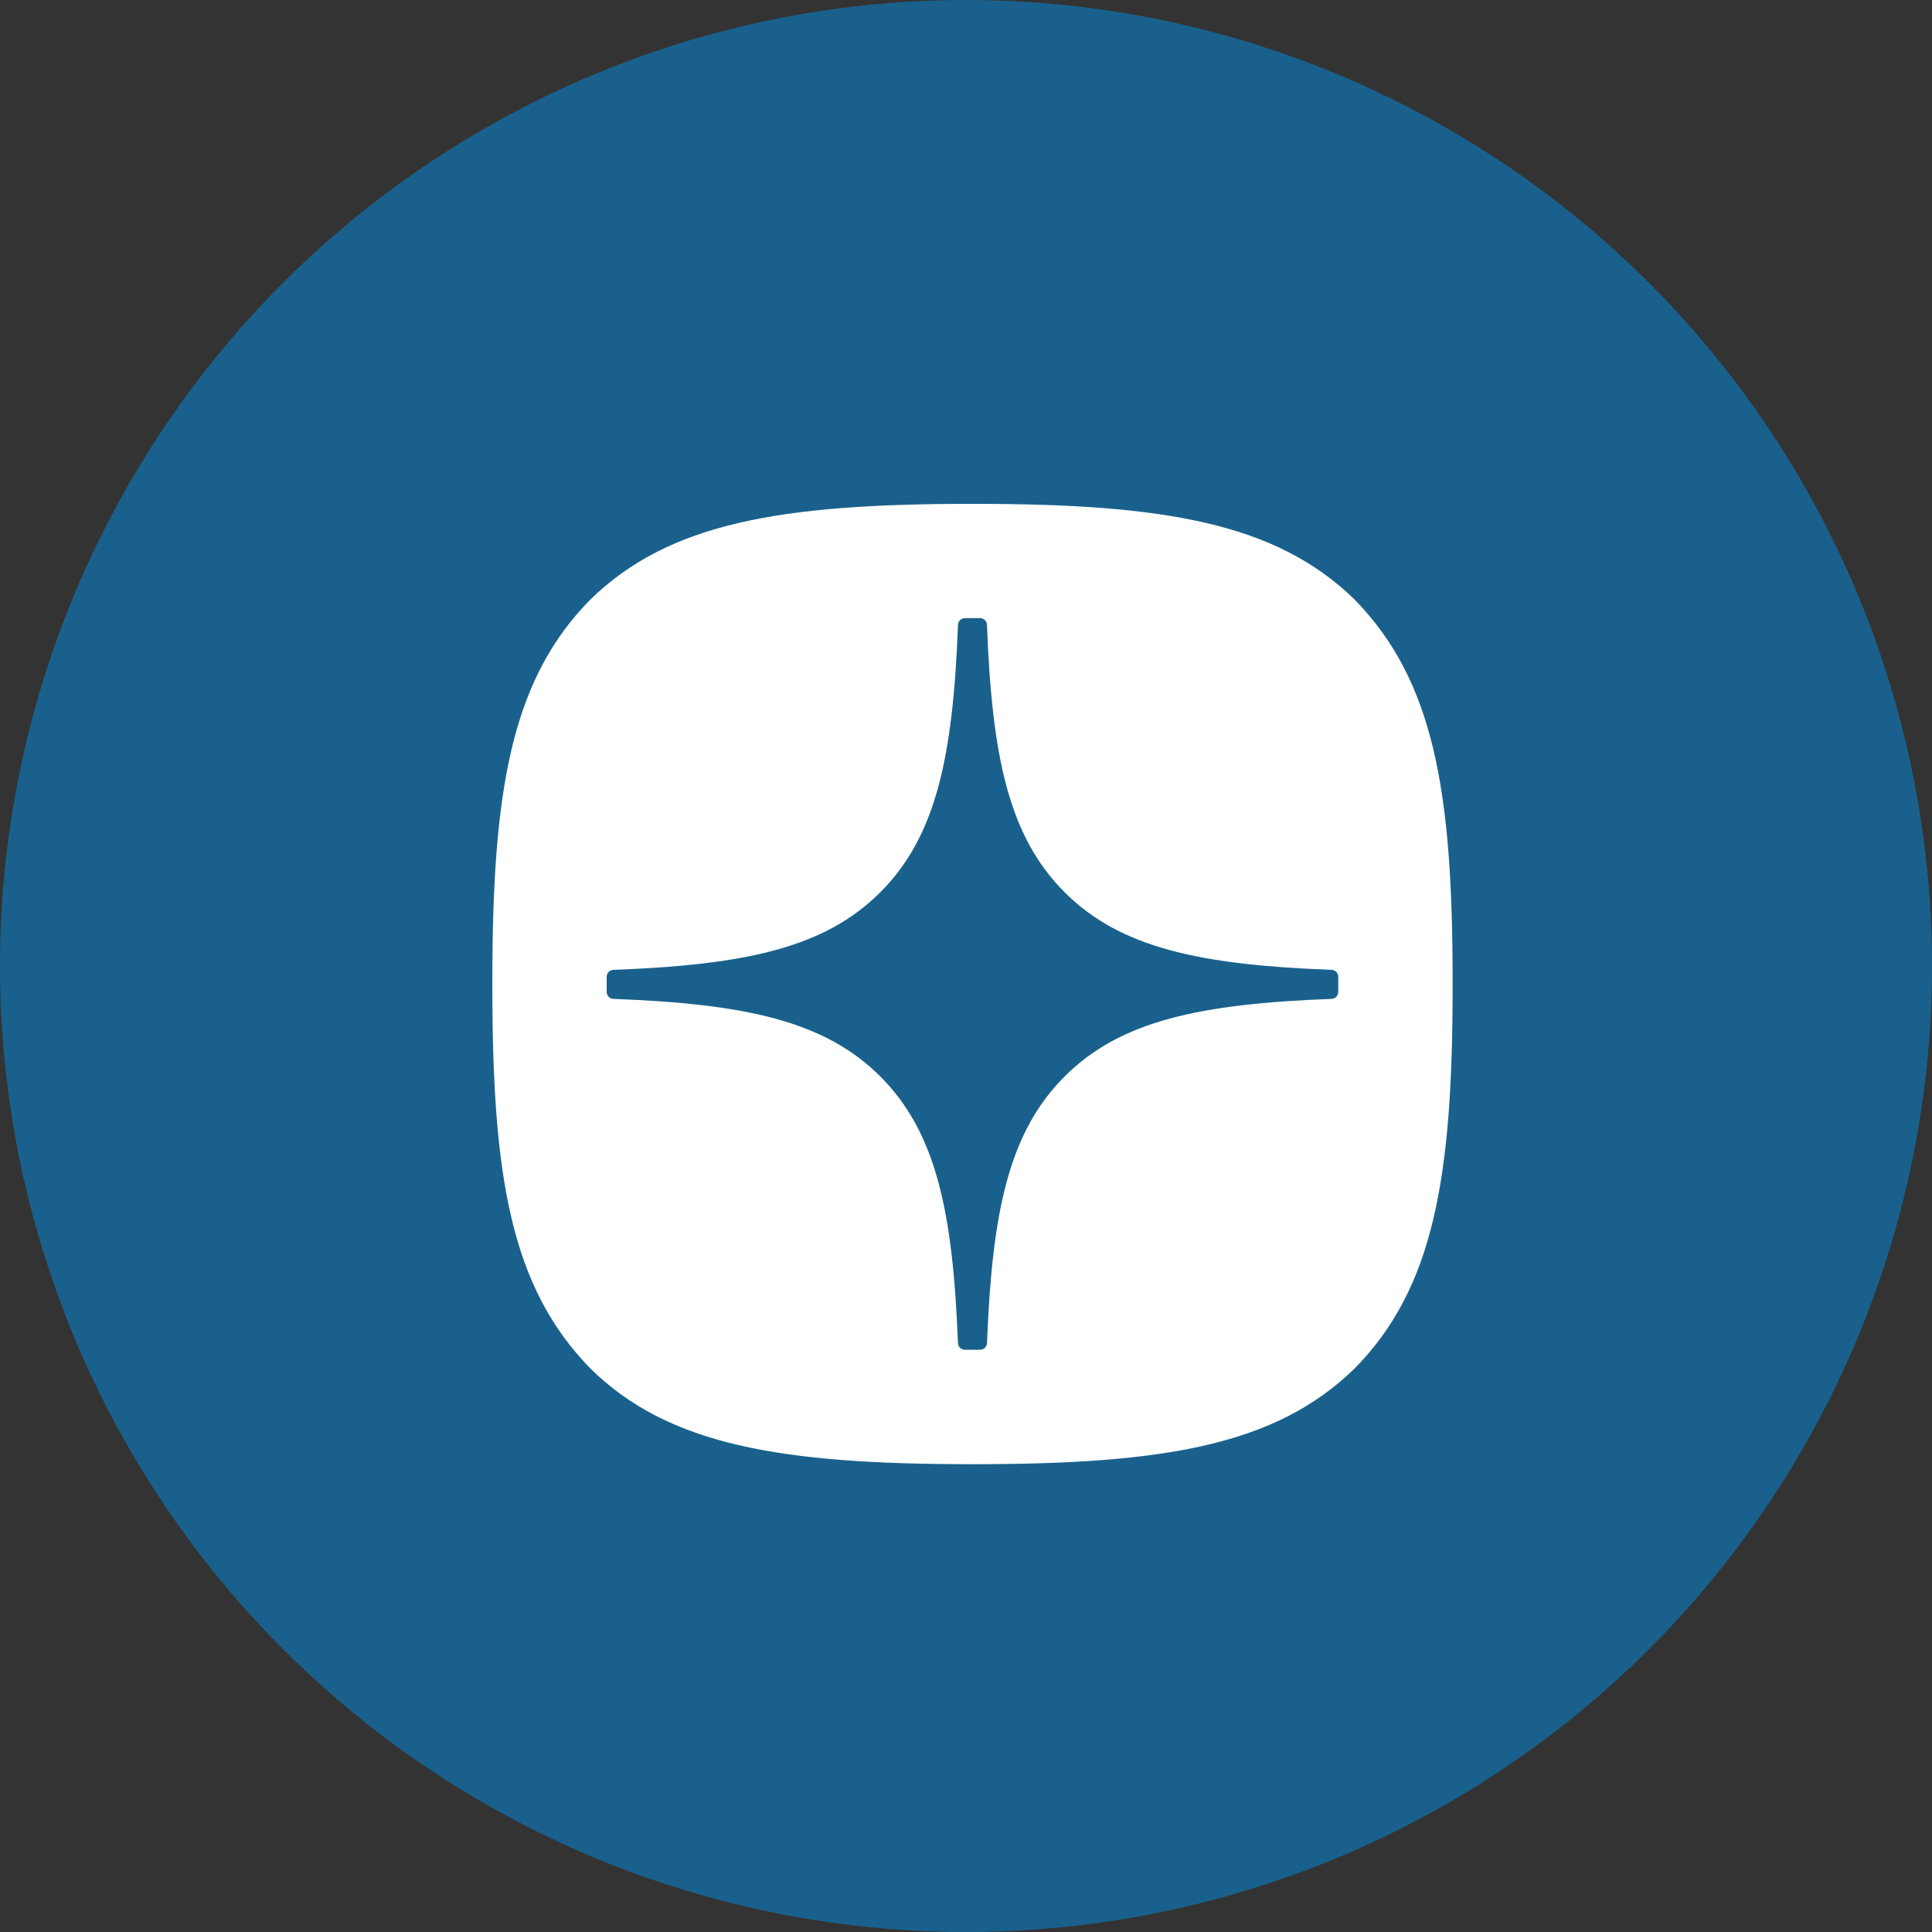
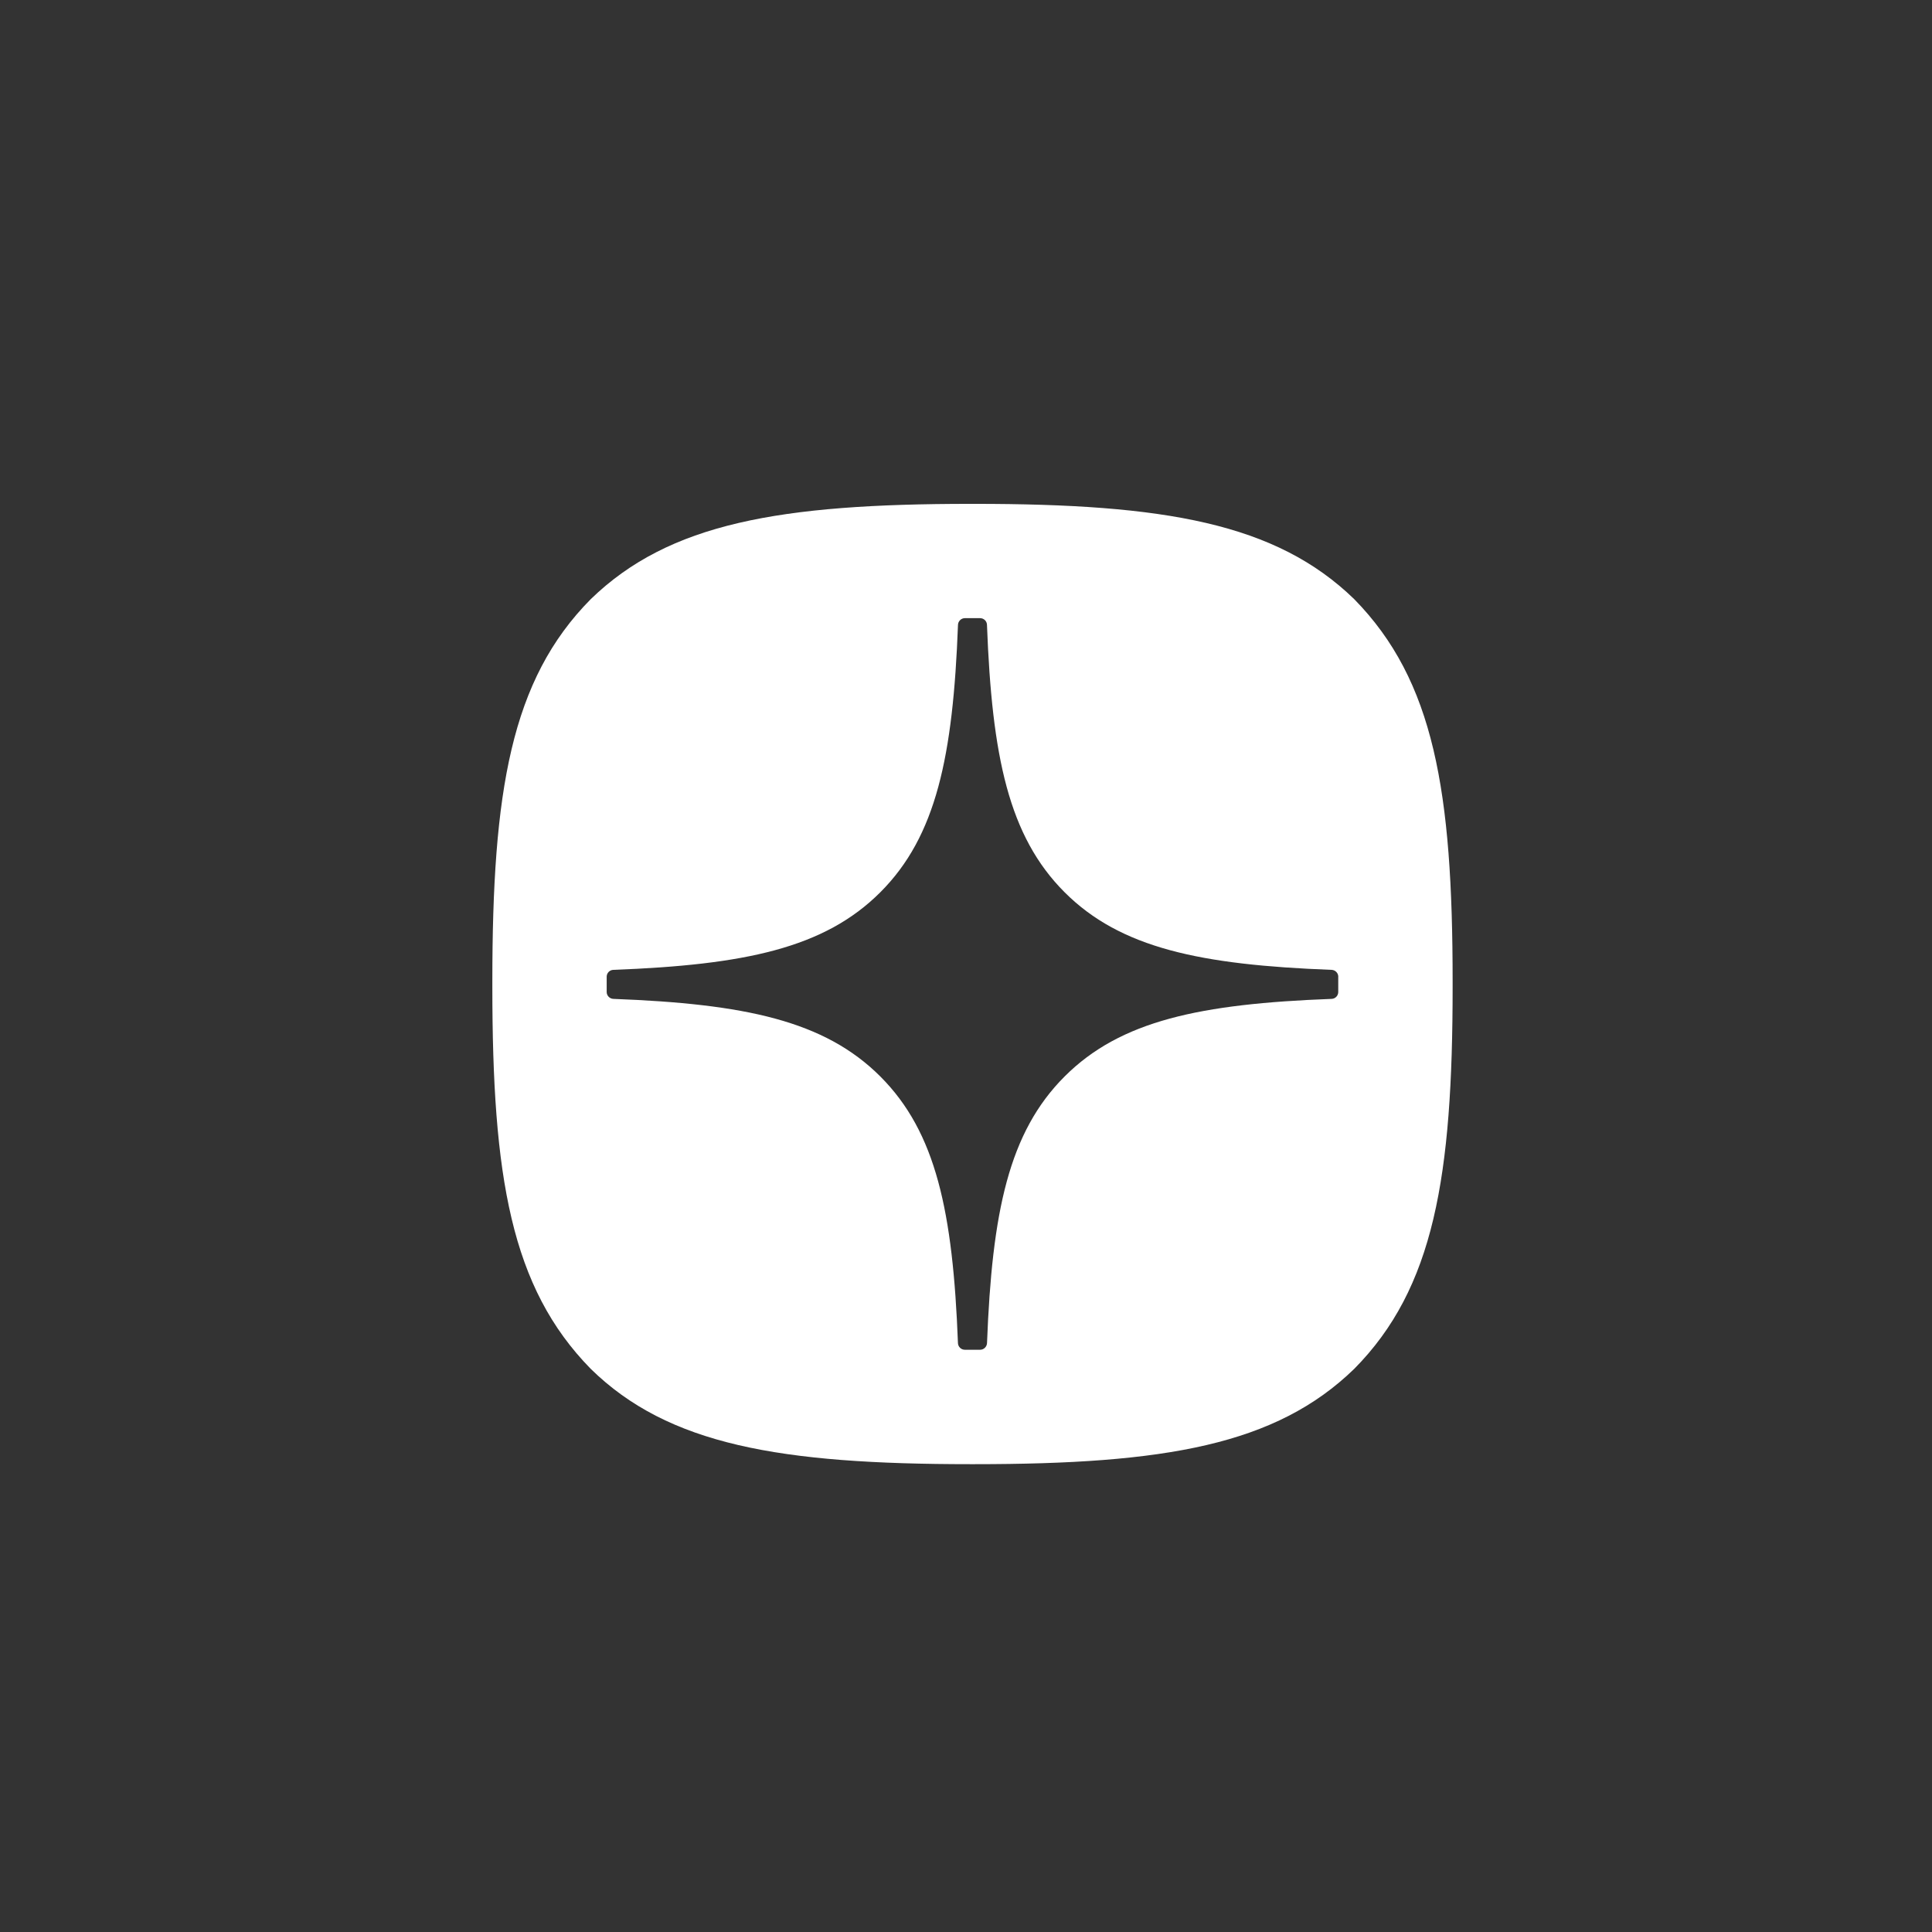
<svg xmlns="http://www.w3.org/2000/svg" viewBox="0 0 49 49">
  <rect x="0" y="0" width="49" height="49" fill="#333333" stroke="none" />
-   <circle cx="24.5" cy="24.5" r="24.5" fill="#19618c" />
  <path d="m 24.714,12.779 c 4.816,0 7.645,0.487 9.632,2.417 2.028,2.068 2.496,4.876 2.496,9.693 v 0.136 c 0,4.818 -0.469,7.645 -2.496,9.693 -1.989,1.931 -4.796,2.417 -9.633,2.417 h -0.097 c -4.835,0 -7.663,-0.487 -9.633,-2.417 -2.028,-2.068 -2.496,-4.876 -2.496,-9.693 v -0.136 c 0,-4.816 0.468,-7.645 2.496,-9.693 1.989,-1.93 4.798,-2.417 9.634,-2.417 z m -0.244,2.899 c -0.092,3.07e-4 -0.169,0.076 -0.173,0.168 -0.126,3.335 -0.55,5.364 -1.97,6.784 -1.419,1.419 -3.443,1.842 -6.772,1.968 -0.093,0.003 -0.168,0.08 -0.168,0.174 v 0.388 c 0,0.093 0.076,0.17 0.168,0.174 3.329,0.126 5.355,0.551 6.772,1.968 1.417,1.417 1.841,3.439 1.969,6.762 0.003,0.093 0.079,0.168 0.173,0.169 h 0.39 c 0.093,0 0.17,-0.076 0.174,-0.169 0.128,-3.323 0.55,-5.345 1.968,-6.762 1.419,-1.419 3.443,-1.842 6.772,-1.968 0.093,-0.003 0.168,-0.08 0.168,-0.174 v -0.388 h 0.001 c 0,-0.093 -0.075,-0.17 -0.168,-0.174 -3.329,-0.126 -5.356,-0.551 -6.773,-1.968 -1.42,-1.42 -1.843,-3.448 -1.969,-6.784 -0.003,-0.093 -0.08,-0.168 -0.174,-0.168 z" fill="#ffffff" />
</svg>